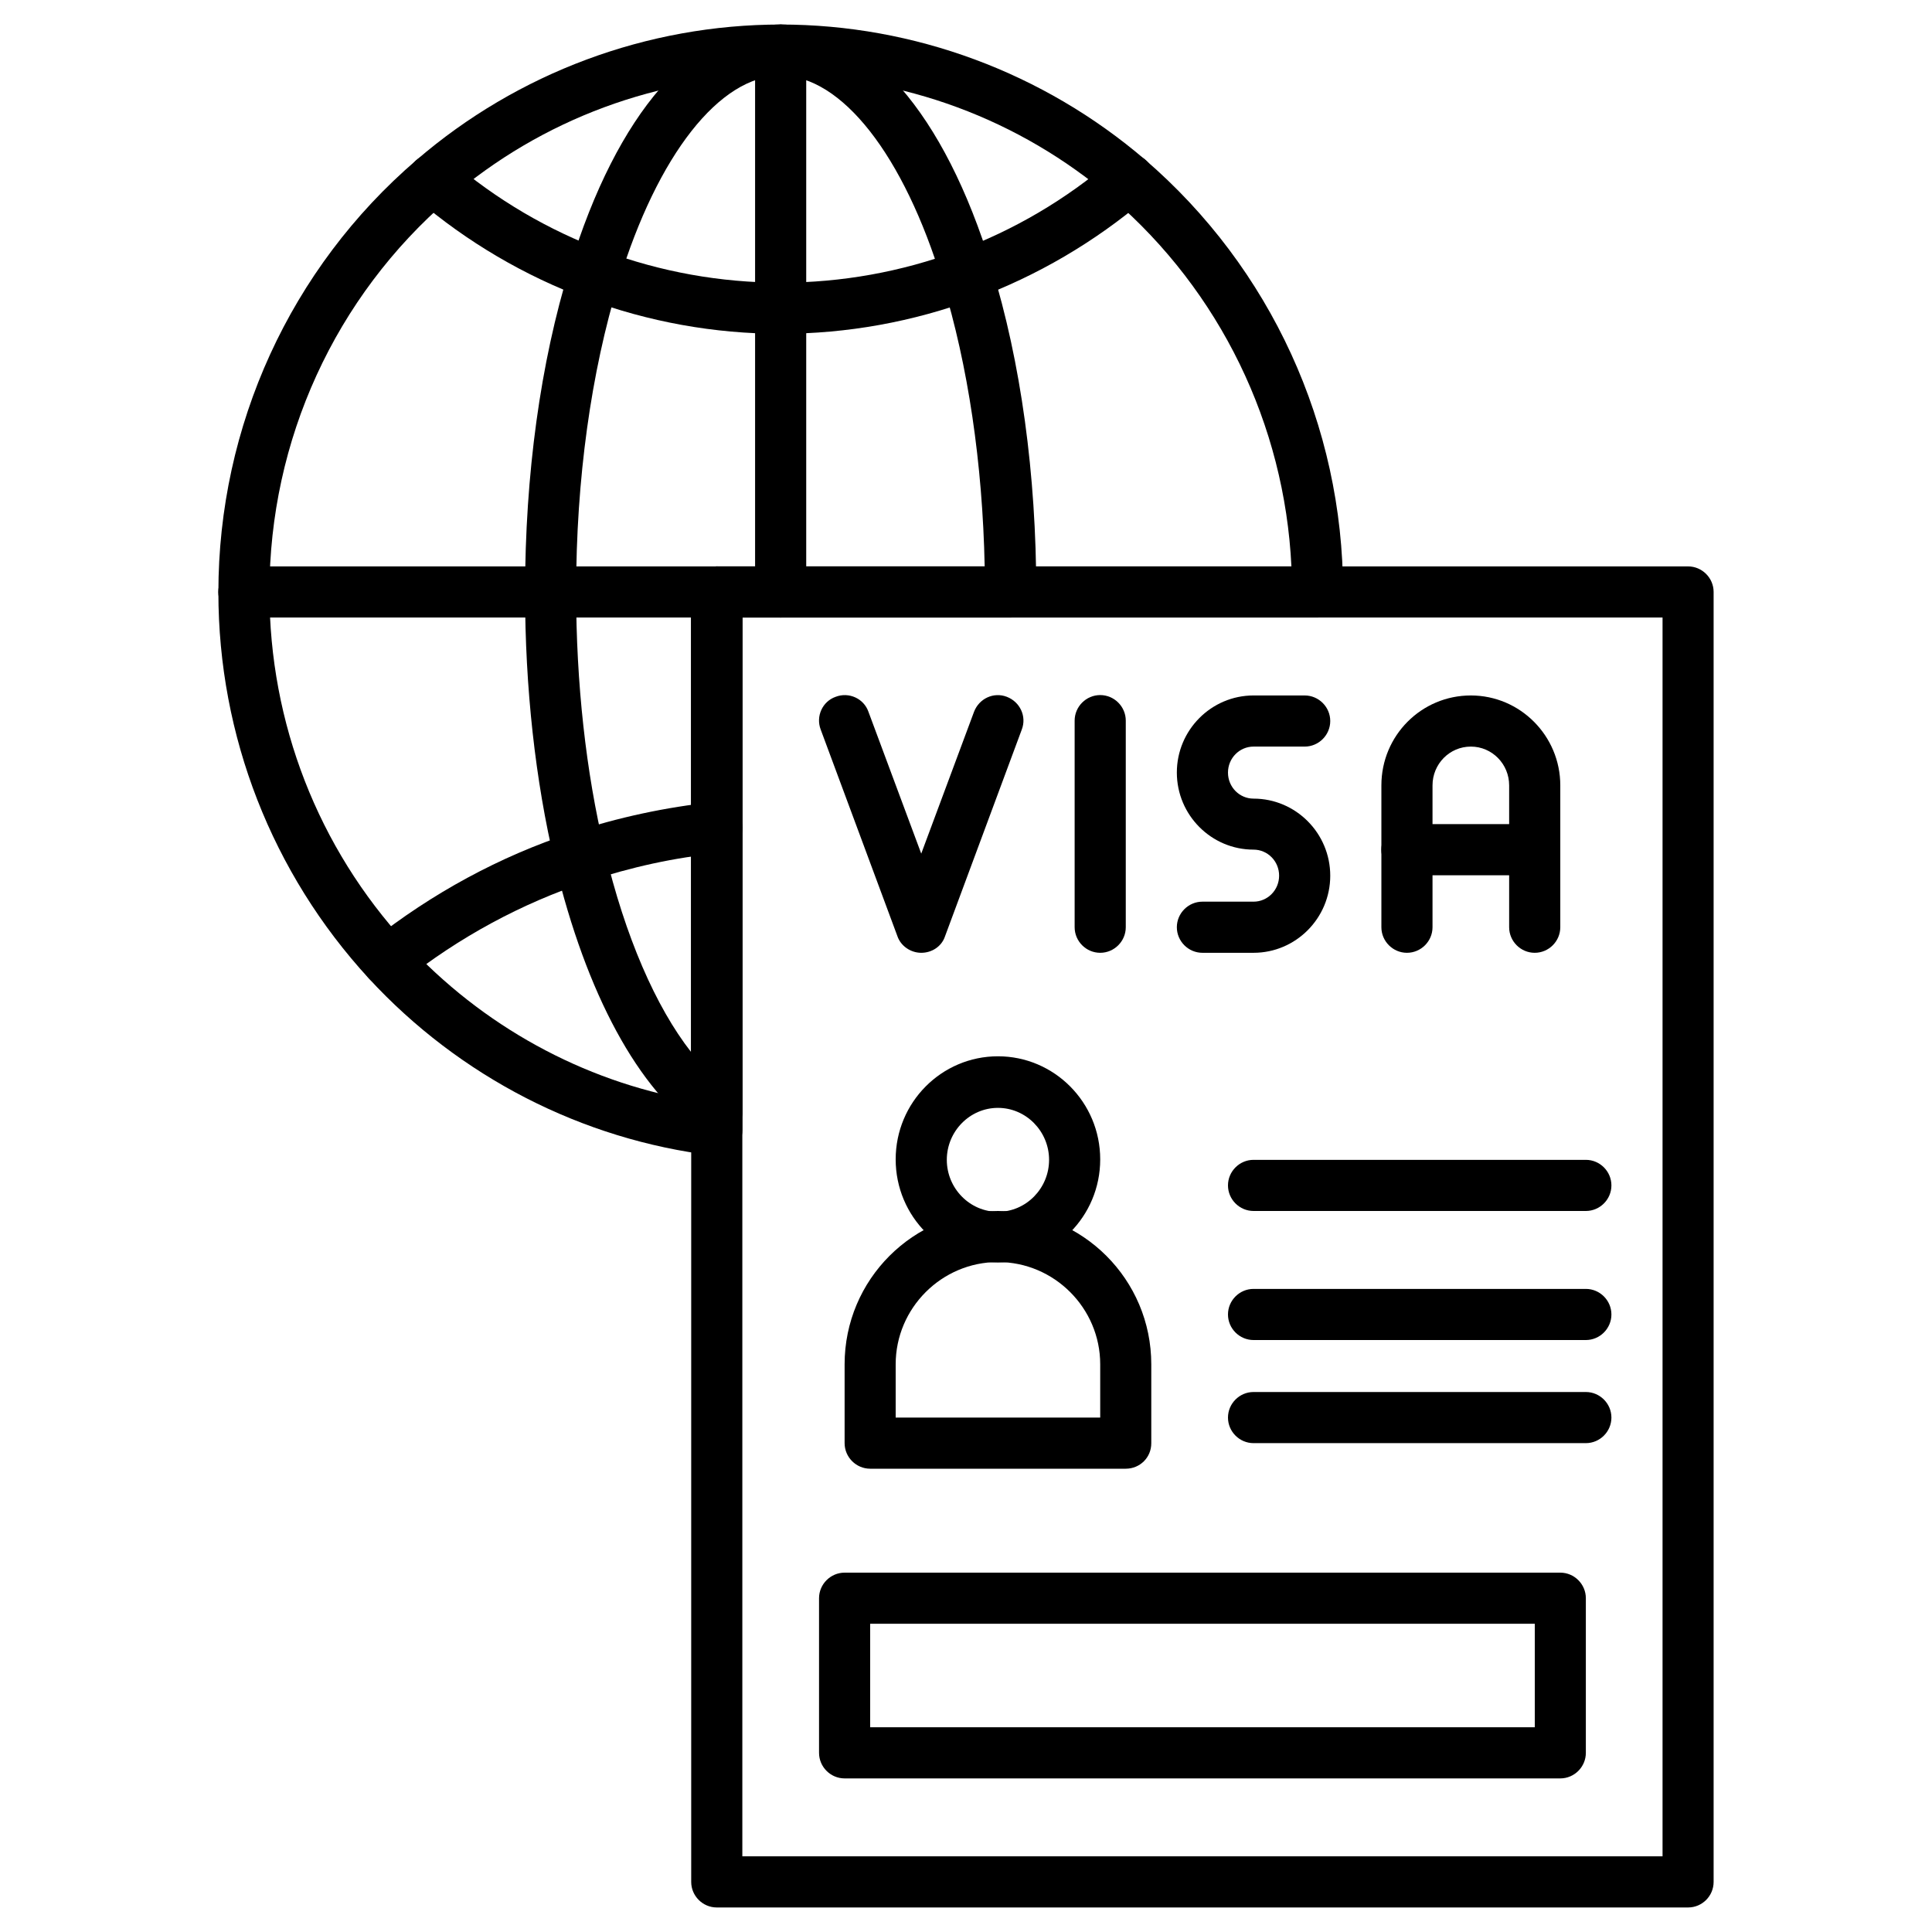
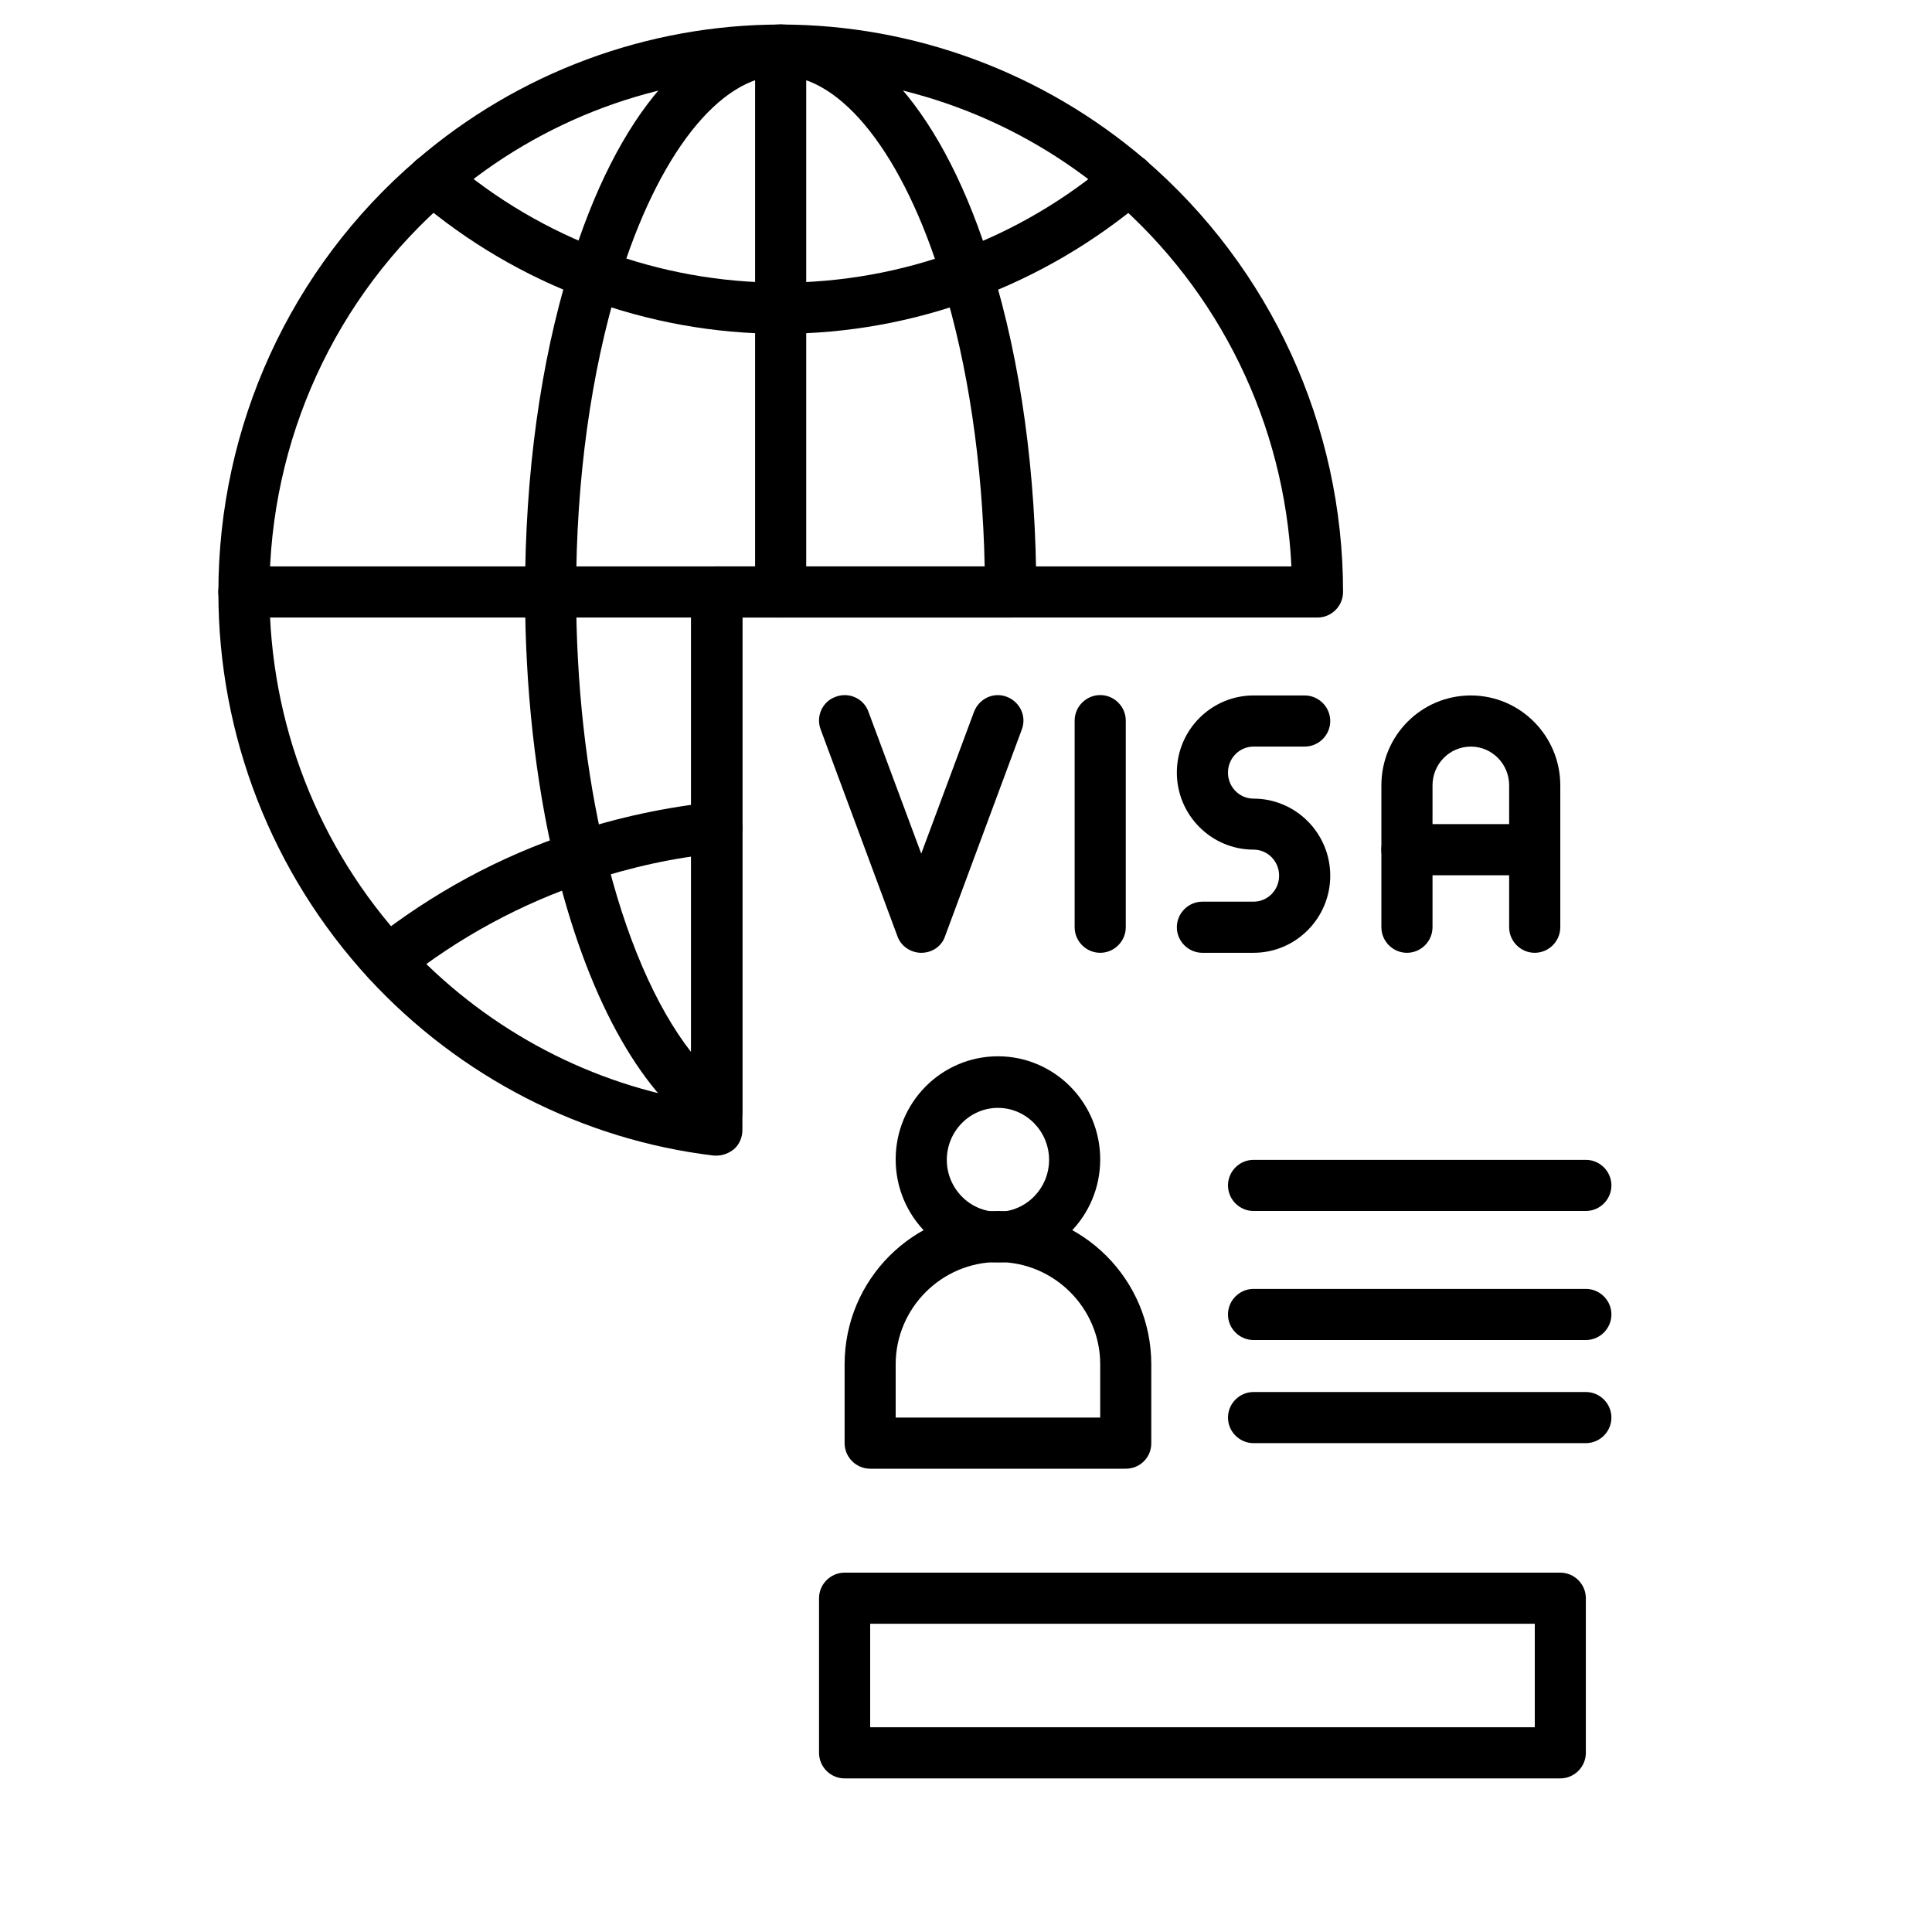
<svg xmlns="http://www.w3.org/2000/svg" version="1.1" id="Layer_1" width="65" height="65" x="0px" y="0px" viewBox="0 0 3000 3000" style="enable-background:new 0 0 3000 3000;" xml:space="preserve">
  <style type="text/css">
	.st0{fill:rgba(35,31,32,0);}
	.st1{fill:none;stroke:#231F20;stroke-width:95.683;stroke-linecap:round;stroke-linejoin:round;stroke-miterlimit:10;}
</style>
  <rect class="st0" width="3000" height="3000" />
  <g id="_x39_119_-_Travel_Visa">
    <g id="XMLID_975_">
      <g id="XMLID_964_">
        <path d="M601.7,1531.8c-11.9,0-23.2-5.3-31.1-15.2c-13.9-17.2-10.6-42.3,6.6-55.6c93.9-74.1,198.5-131,310.9-168     c71.4-23.8,146.2-39.7,220.9-47.6c21.8-2,41,13.9,43.7,35.7c2.6,21.8-13.9,41-35.7,43.7c-69.5,6.6-137.6,21.8-203.7,43.7     c-103.9,34.4-200.4,86.7-287.1,155.5C618.9,1528.4,610.3,1531.8,601.7,1531.8z" />
      </g>
      <g id="XMLID_965_">
        <path d="M1212.2,518.3c-207.1,0-408.1-74.8-565.6-209.7c-16.5-14.6-18.5-39-4-56.2c14.6-16.5,39-18.5,56.2-4     c142.9,123,325.5,190.5,514,190.5s371.1-67.5,514-190.5c16.5-14.6,41.7-12.6,56.2,4c14.6,16.5,12.6,41.7-4,56.2     C1620.4,443.6,1419.3,518.3,1212.2,518.3z" />
      </g>
      <g id="XMLID_984_">
        <path d="M1113,1794.4c-1.3,0-3.3,0-4.6,0C904,1769.9,713.5,1672,572.6,1519.2c-150.2-163.4-233.5-376.4-233.5-599.3     c0-258.6,111.8-503.4,307.6-671.4c157.4-135.6,358.5-210.4,565.6-210.4s408.1,74.8,565.6,209.7     c195.1,168,307.6,412.8,307.6,671.4c0,21.8-17.9,39.7-39.7,39.7h-893v795.8c0,11.2-4.6,22.5-13.2,29.8     C1132.2,1790.4,1122.9,1794.4,1113,1794.4z M1212.2,117.5c-188.5,0-371.1,67.5-514,190.5C520.3,460.8,418.4,683.7,418.4,919.2     c0,203.1,75.4,396.9,212.3,545.7c117.7,127.7,273.9,213.7,442.5,243.4V919.2c0-21.8,17.9-39.7,39.7-39.7h892.4     c-10.6-220.9-111.1-427.3-278.5-571.5C1583.3,184.9,1400.8,117.5,1212.2,117.5z" />
      </g>
      <g id="XMLID_961_">
        <path d="M1113,958.9H378.7c-21.8,0-39.7-17.9-39.7-39.7s17.9-39.7,39.7-39.7H1113c21.8,0,39.7,17.9,39.7,39.7     S1134.8,958.9,1113,958.9z" />
      </g>
      <g id="XMLID_976_">
        <path d="M1113,1767.2c-7.9,0-15.9-2-22.5-6.6c-99.2-67.5-179.9-217-228.9-420.7c-30.4-127.7-46.3-272.5-46.3-420.1     c0-182.6,23.8-356.6,69.5-504.7C958.2,175,1078,38.1,1212.2,38.1s254,136.9,327.4,376.4c45.6,147.5,69.5,322.2,69.5,504.7     c0,21.8-17.9,39.7-39.7,39.7h-416.7v768.7c0,14.6-7.9,28.4-21.2,35.1C1125.6,1765.9,1119.6,1767.2,1113,1767.2z M1212.2,117.5     c-94.6,0-191.2,123-251.4,320.2c-43,140.2-66.2,306.3-66.2,480.9c0,141.6,15.2,280.5,44.3,401.5     c31.8,134.3,79.4,243.4,134.3,313.6V919.2c0-21.8,17.9-39.7,39.7-39.7h416.1c-3.3-160.1-25.8-312.2-65.5-441.2     C1403.4,240.5,1306.8,117.5,1212.2,117.5z" />
      </g>
      <g id="XMLID_970_">
        <path d="M1212.2,958.9c-21.8,0-39.7-17.9-39.7-39.7V77.8c0-21.8,17.9-39.7,39.7-39.7s39.7,17.9,39.7,39.7v841.4     C1251.9,941,1234.1,958.9,1212.2,958.9z" />
      </g>
      <g id="XMLID_971_">
-         <path d="M2621.3,2961.9H1113c-21.8,0-39.7-17.9-39.7-39.7v-2003c0-21.8,17.9-39.7,39.7-39.7h1508.2c21.8,0,39.7,17.9,39.7,39.7     v2003C2660.9,2944.1,2643.1,2961.9,2621.3,2961.9z M1152.7,2882.5h1428.9V958.9H1152.7V2882.5z" />
-       </g>
+         </g>
      <g id="XMLID_46_">
        <path d="M1430.5,1479.5c-16.5,0-31.8-10.6-37-25.8l-119.1-320.8c-7.9-20.5,2.6-43.7,23.2-50.9c20.5-7.9,43.7,2.6,50.9,23.2     l82,220.3l82-220.3c7.9-20.5,30.4-31.1,50.9-23.2c20.5,7.9,31.1,30.4,23.2,50.9l-119.1,320.8     C1462.3,1469.6,1447.1,1479.5,1430.5,1479.5z" />
      </g>
      <g id="XMLID_948_">
        <path d="M1708.4,1479.5c-21.8,0-39.7-17.9-39.7-39.7V1119c0-21.8,17.9-39.7,39.7-39.7s39.7,17.9,39.7,39.7v320.8     C1748.1,1461.6,1730.2,1479.5,1708.4,1479.5z" />
      </g>
      <g id="XMLID_950_">
        <path d="M1946.5,1479.5h-79.4c-21.8,0-39.7-17.9-39.7-39.7s17.9-39.7,39.7-39.7h79.4c21.8,0,39.7-17.9,39.7-40.4     c0-22.5-17.9-40.4-39.7-40.4c-65.5,0-119.1-53.6-119.1-119.7s53.6-119.7,119.1-119.7h79.4c21.8,0,39.7,17.9,39.7,39.7     s-17.9,39.7-39.7,39.7h-79.4c-21.8,0-39.7,17.9-39.7,40.4s17.9,40.4,39.7,40.4c65.5,0,119.1,53.6,119.1,119.7     C2065.6,1425.9,2012,1479.5,1946.5,1479.5z" />
      </g>
      <g id="XMLID_966_">
-         <path d="M2383.1,1479.5c-21.8,0-39.7-17.9-39.7-39.7v-220.3c0-33.1-26.5-60.2-59.5-60.2c-33.1,0-59.5,27.1-59.5,60.2v220.3     c0,21.8-17.9,39.7-39.7,39.7c-21.8,0-39.7-17.9-39.7-39.7v-220.3c0-77.4,62.2-139.6,138.9-139.6c76.7,0,138.9,62.8,138.9,139.6     v220.3C2422.8,1461.6,2404.9,1479.5,2383.1,1479.5z" />
+         <path d="M2383.1,1479.5c-21.8,0-39.7-17.9-39.7-39.7v-220.3c0-33.1-26.5-60.2-59.5-60.2c-33.1,0-59.5,27.1-59.5,60.2v220.3     c0,21.8-17.9,39.7-39.7,39.7c-21.8,0-39.7-17.9-39.7-39.7v-220.3c0-77.4,62.2-139.6,138.9-139.6c76.7,0,138.9,62.8,138.9,139.6     v220.3C2422.8,1461.6,2404.9,1479.5,2383.1,1479.5" />
      </g>
      <g id="XMLID_967_">
        <path d="M2383.1,1359.1h-198.5c-21.8,0-39.7-17.9-39.7-39.7c0-21.8,17.9-39.7,39.7-39.7h198.5c21.8,0,39.7,17.9,39.7,39.7     C2422.8,1341.2,2404.9,1359.1,2383.1,1359.1z" />
      </g>
      <g id="XMLID_683_">
        <path d="M1748.1,2280.6h-396.9c-21.8,0-39.7-17.9-39.7-39.7v-122.4c0-131.6,106.5-238.1,238.1-238.1s238.1,106.5,238.1,238.1     v122.4C1787.8,2263.4,1769.9,2280.6,1748.1,2280.6z M1390.9,2201.2h317.5v-82.7c0-87.3-71.4-158.8-158.8-158.8     c-87.3,0-158.8,71.4-158.8,158.8V2201.2z" />
      </g>
      <g id="XMLID_968_">
        <path d="M1549.6,1960.4c-87.3,0-158.8-71.4-158.8-160.1s71.4-160.1,158.8-160.1c87.3,0,158.8,71.4,158.8,160.1     S1636.9,1960.4,1549.6,1960.4z M1549.6,1720.3c-43.7,0-79.4,36.4-79.4,80.7s35.7,80.7,79.4,80.7s79.4-36.4,79.4-80.7     S1593.3,1720.3,1549.6,1720.3z" />
      </g>
      <g id="XMLID_972_">
        <path d="M2462.5,1880.4h-516c-21.8,0-39.7-17.9-39.7-39.7s17.9-39.7,39.7-39.7h516c21.8,0,39.7,17.9,39.7,39.7     S2484.3,1880.4,2462.5,1880.4z" />
      </g>
      <g id="XMLID_969_">
        <path d="M2462.5,2080.8h-516c-21.8,0-39.7-17.9-39.7-39.7c0-21.8,17.9-39.7,39.7-39.7h516c21.8,0,39.7,17.9,39.7,39.7     C2502.2,2062.9,2484.3,2080.8,2462.5,2080.8z" />
      </g>
      <g id="XMLID_973_">
        <path d="M2462.5,2240.9h-516c-21.8,0-39.7-17.9-39.7-39.7c0-21.8,17.9-39.7,39.7-39.7h516c21.8,0,39.7,17.9,39.7,39.7     C2502.2,2223,2484.3,2240.9,2462.5,2240.9z" />
      </g>
      <g id="XMLID_974_">
        <path d="M2422.8,2761.5H1311.5c-21.8,0-39.7-17.9-39.7-39.7v-240.1c0-21.8,17.9-39.7,39.7-39.7h1111.3     c21.8,0,39.7,17.9,39.7,39.7v240.1C2462.5,2743.6,2444.6,2761.5,2422.8,2761.5z M1351.2,2682.1h1032v-160.7h-1032V2682.1z" />
      </g>
    </g>
  </g>
</svg>